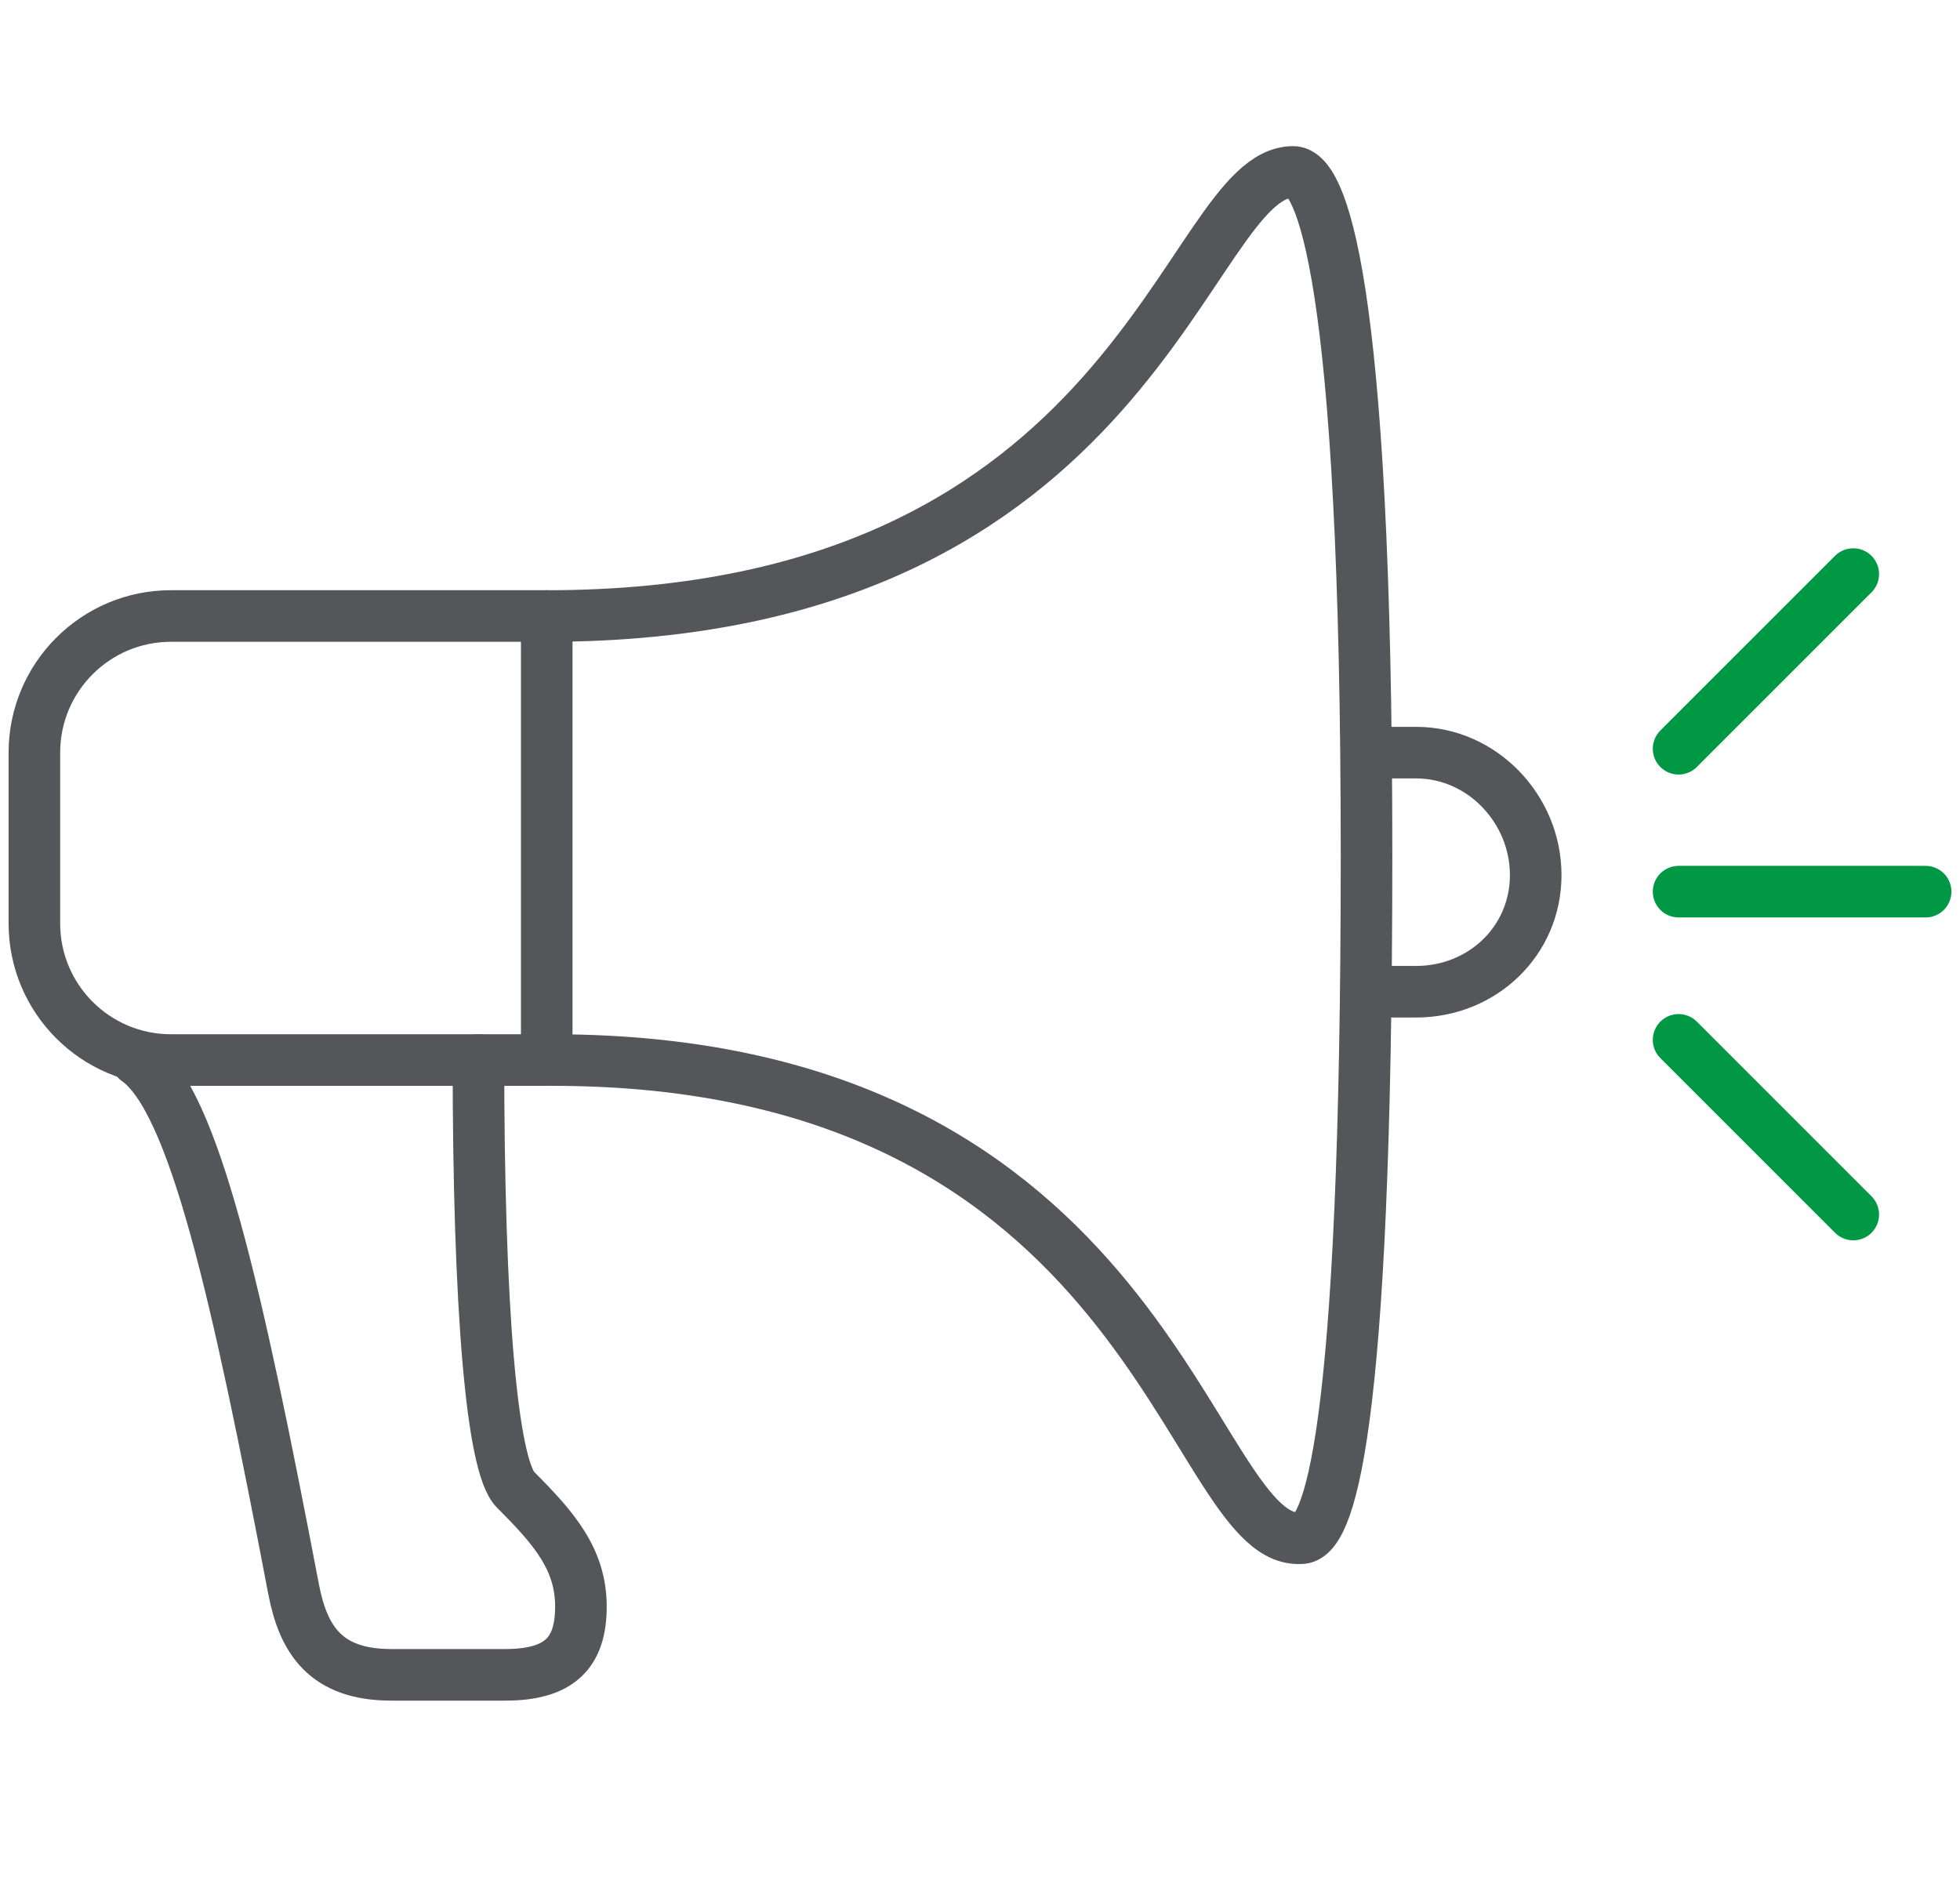
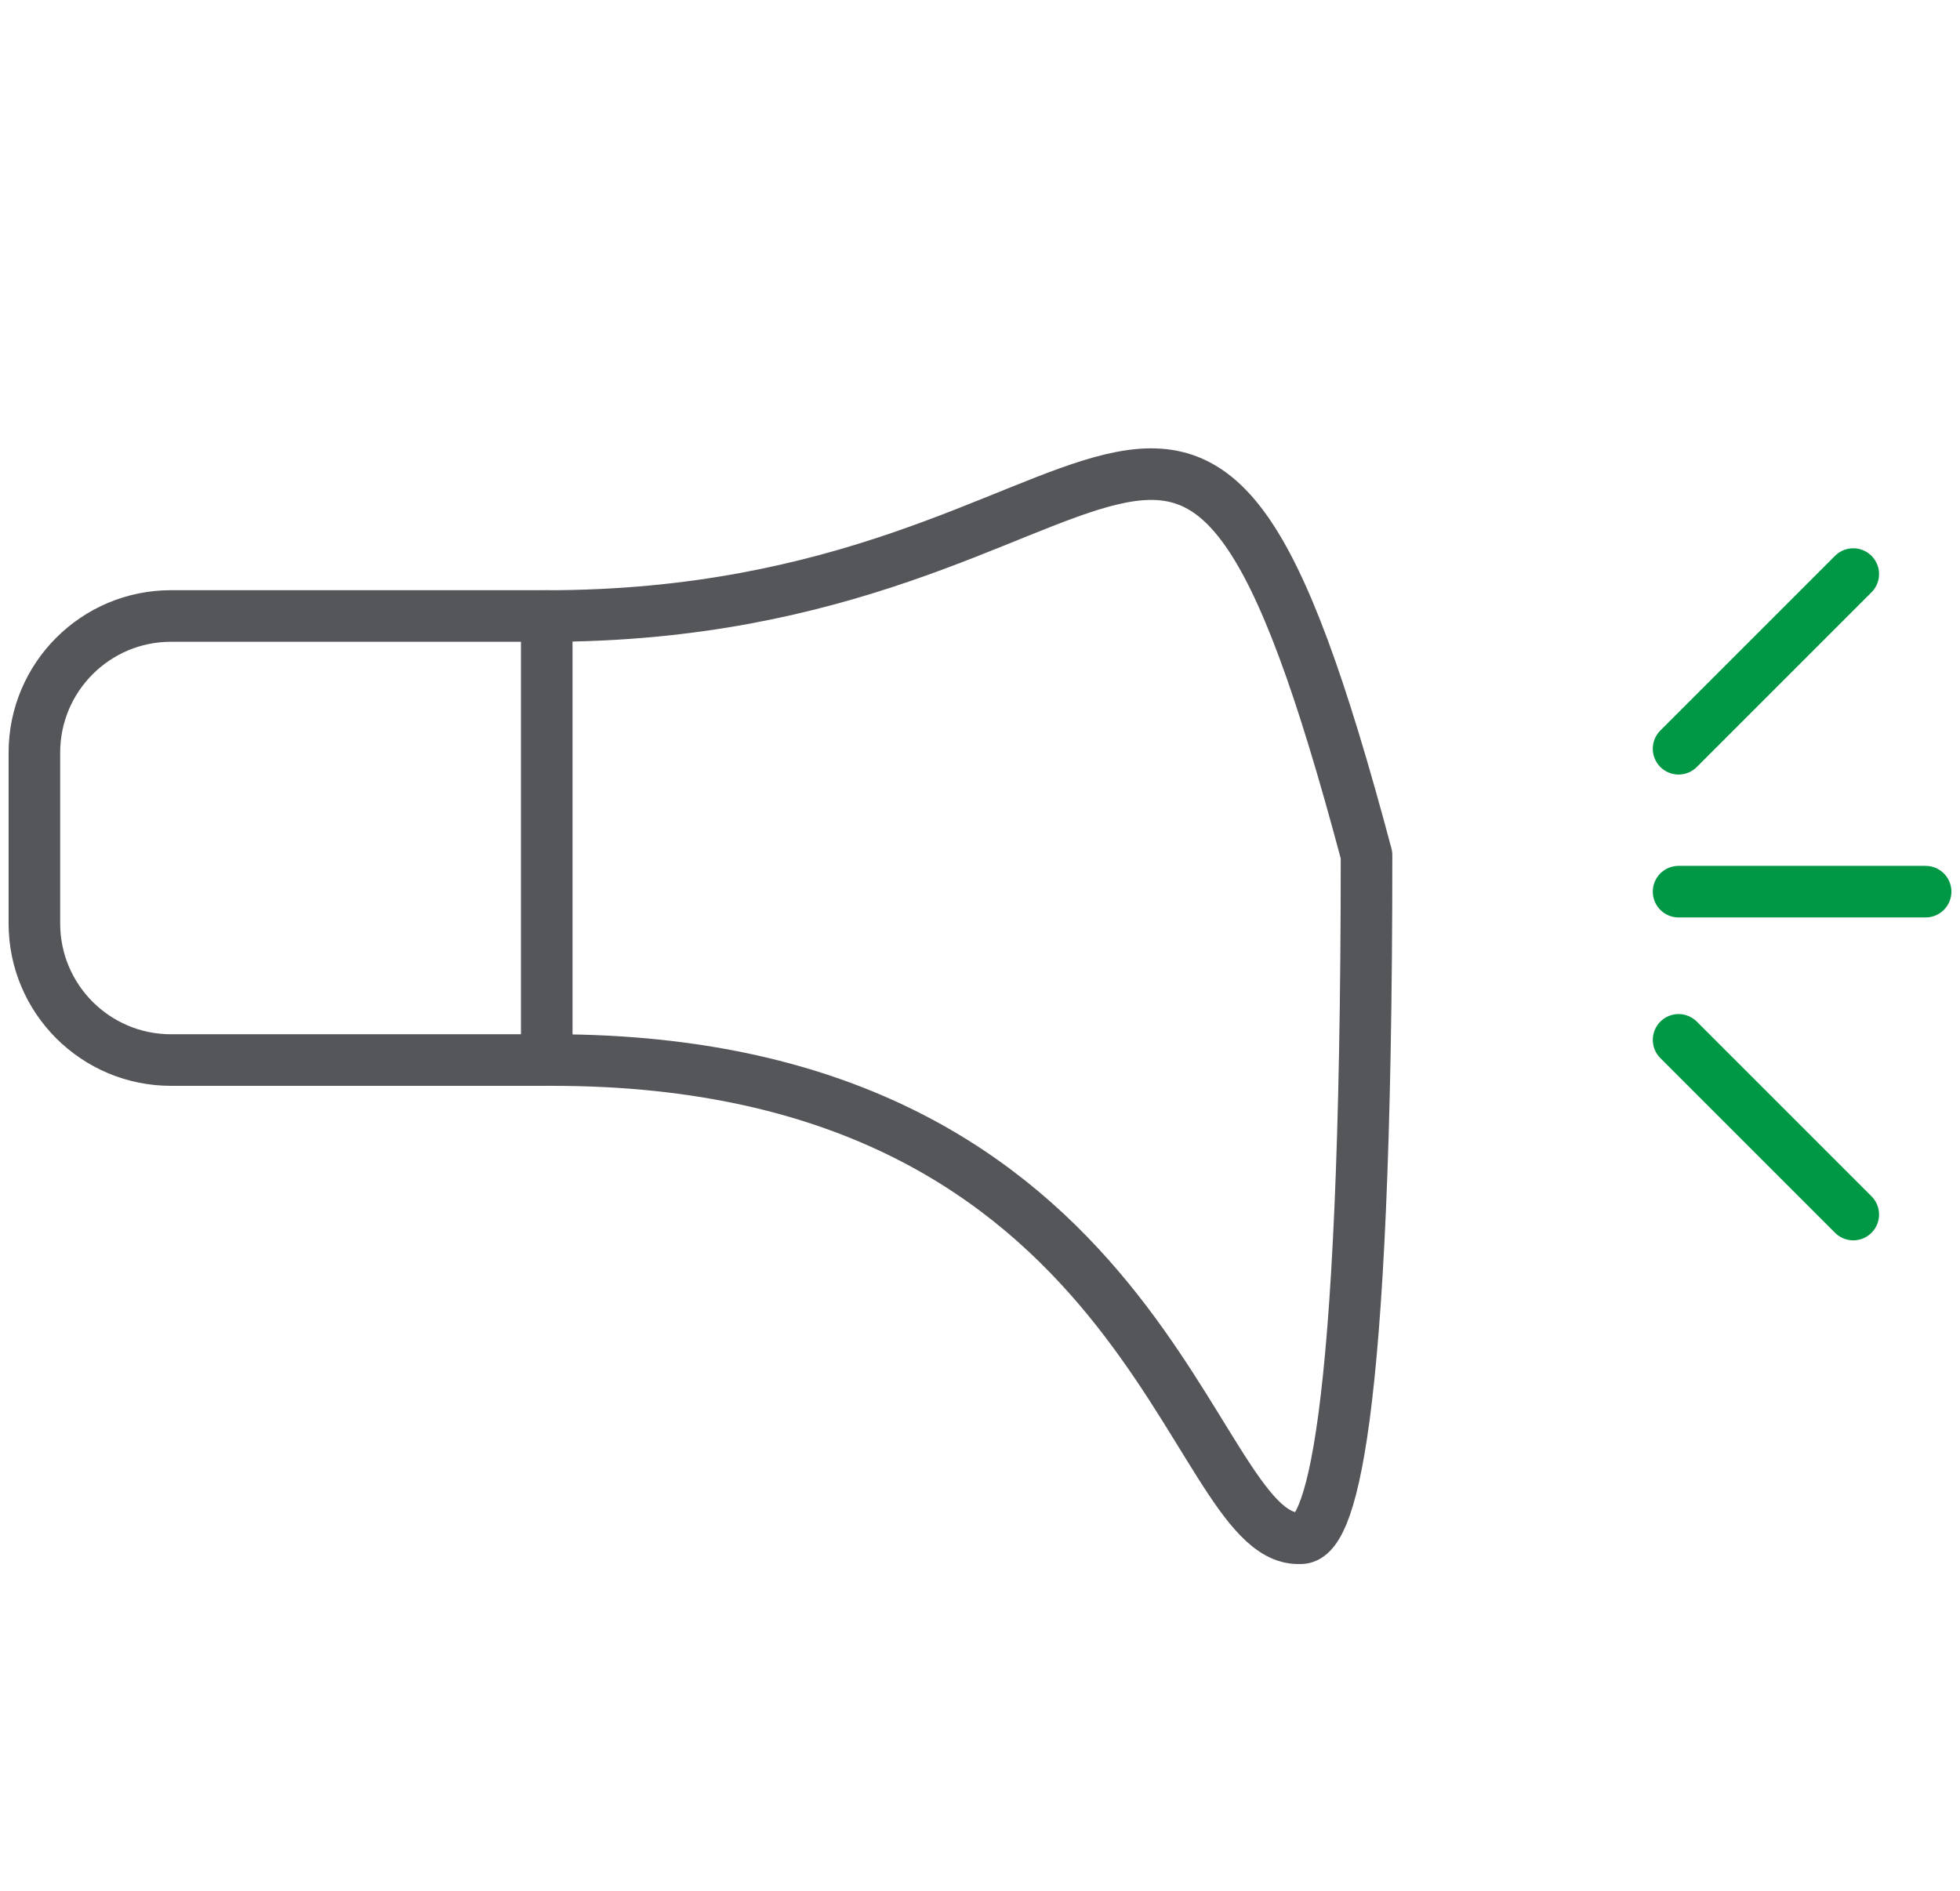
<svg xmlns="http://www.w3.org/2000/svg" width="57" height="55" viewBox="0 0 57 55" fill="none">
-   <path d="M16.066 30.828C33.458 30.828 34.544 44.735 37.754 44.735C37.778 44.735 37.804 44.735 37.828 44.735C38.634 44.735 39.741 41.945 39.741 24.868C39.741 7.791 38.39 5 37.607 5C34.45 5 33.193 17.915 15.9 17.915" stroke="#54565A" stroke-width="1.5" stroke-miterlimit="10" stroke-linecap="round" stroke-linejoin="round" />
-   <path d="M39.741 28.841H41.184C43.103 28.841 44.661 27.369 44.661 25.449C44.661 23.529 43.103 21.888 41.184 21.888H39.741" stroke="#54565A" stroke-width="1.5" stroke-miterlimit="10" stroke-linecap="round" stroke-linejoin="round" />
-   <path d="M13.914 30.828C13.914 38.037 14.301 42.634 14.993 43.325C16.12 44.451 16.894 45.348 16.894 46.722C16.894 48.086 16.255 48.707 14.69 48.707H11.377C9.467 48.707 8.818 47.682 8.538 46.213C6.886 37.567 5.644 32.002 3.98 30.828" stroke="#54565A" stroke-width="1.5" stroke-miterlimit="10" stroke-linecap="round" stroke-linejoin="round" />
+   <path d="M16.066 30.828C33.458 30.828 34.544 44.735 37.754 44.735C37.778 44.735 37.804 44.735 37.828 44.735C38.634 44.735 39.741 41.945 39.741 24.868C34.45 5 33.193 17.915 15.9 17.915" stroke="#54565A" stroke-width="1.5" stroke-miterlimit="10" stroke-linecap="round" stroke-linejoin="round" />
  <path d="M15.9 30.828V17.914H4.973C2.779 17.914 1 19.694 1 21.888V26.855C1 29.049 2.779 30.828 4.973 30.828H15.9Z" stroke="#54565A" stroke-width="1.5" stroke-miterlimit="10" stroke-linecap="round" stroke-linejoin="round" />
  <path d="M48.816 21.775L53.896 16.695" stroke="#009845" stroke-width="1.5" stroke-linecap="round" />
  <path d="M48.816 25.931H56" stroke="#009845" stroke-width="1.5" stroke-linecap="round" />
  <path d="M53.896 35.321L48.816 30.241" stroke="#009845" stroke-width="1.5" stroke-linecap="round" />
</svg>